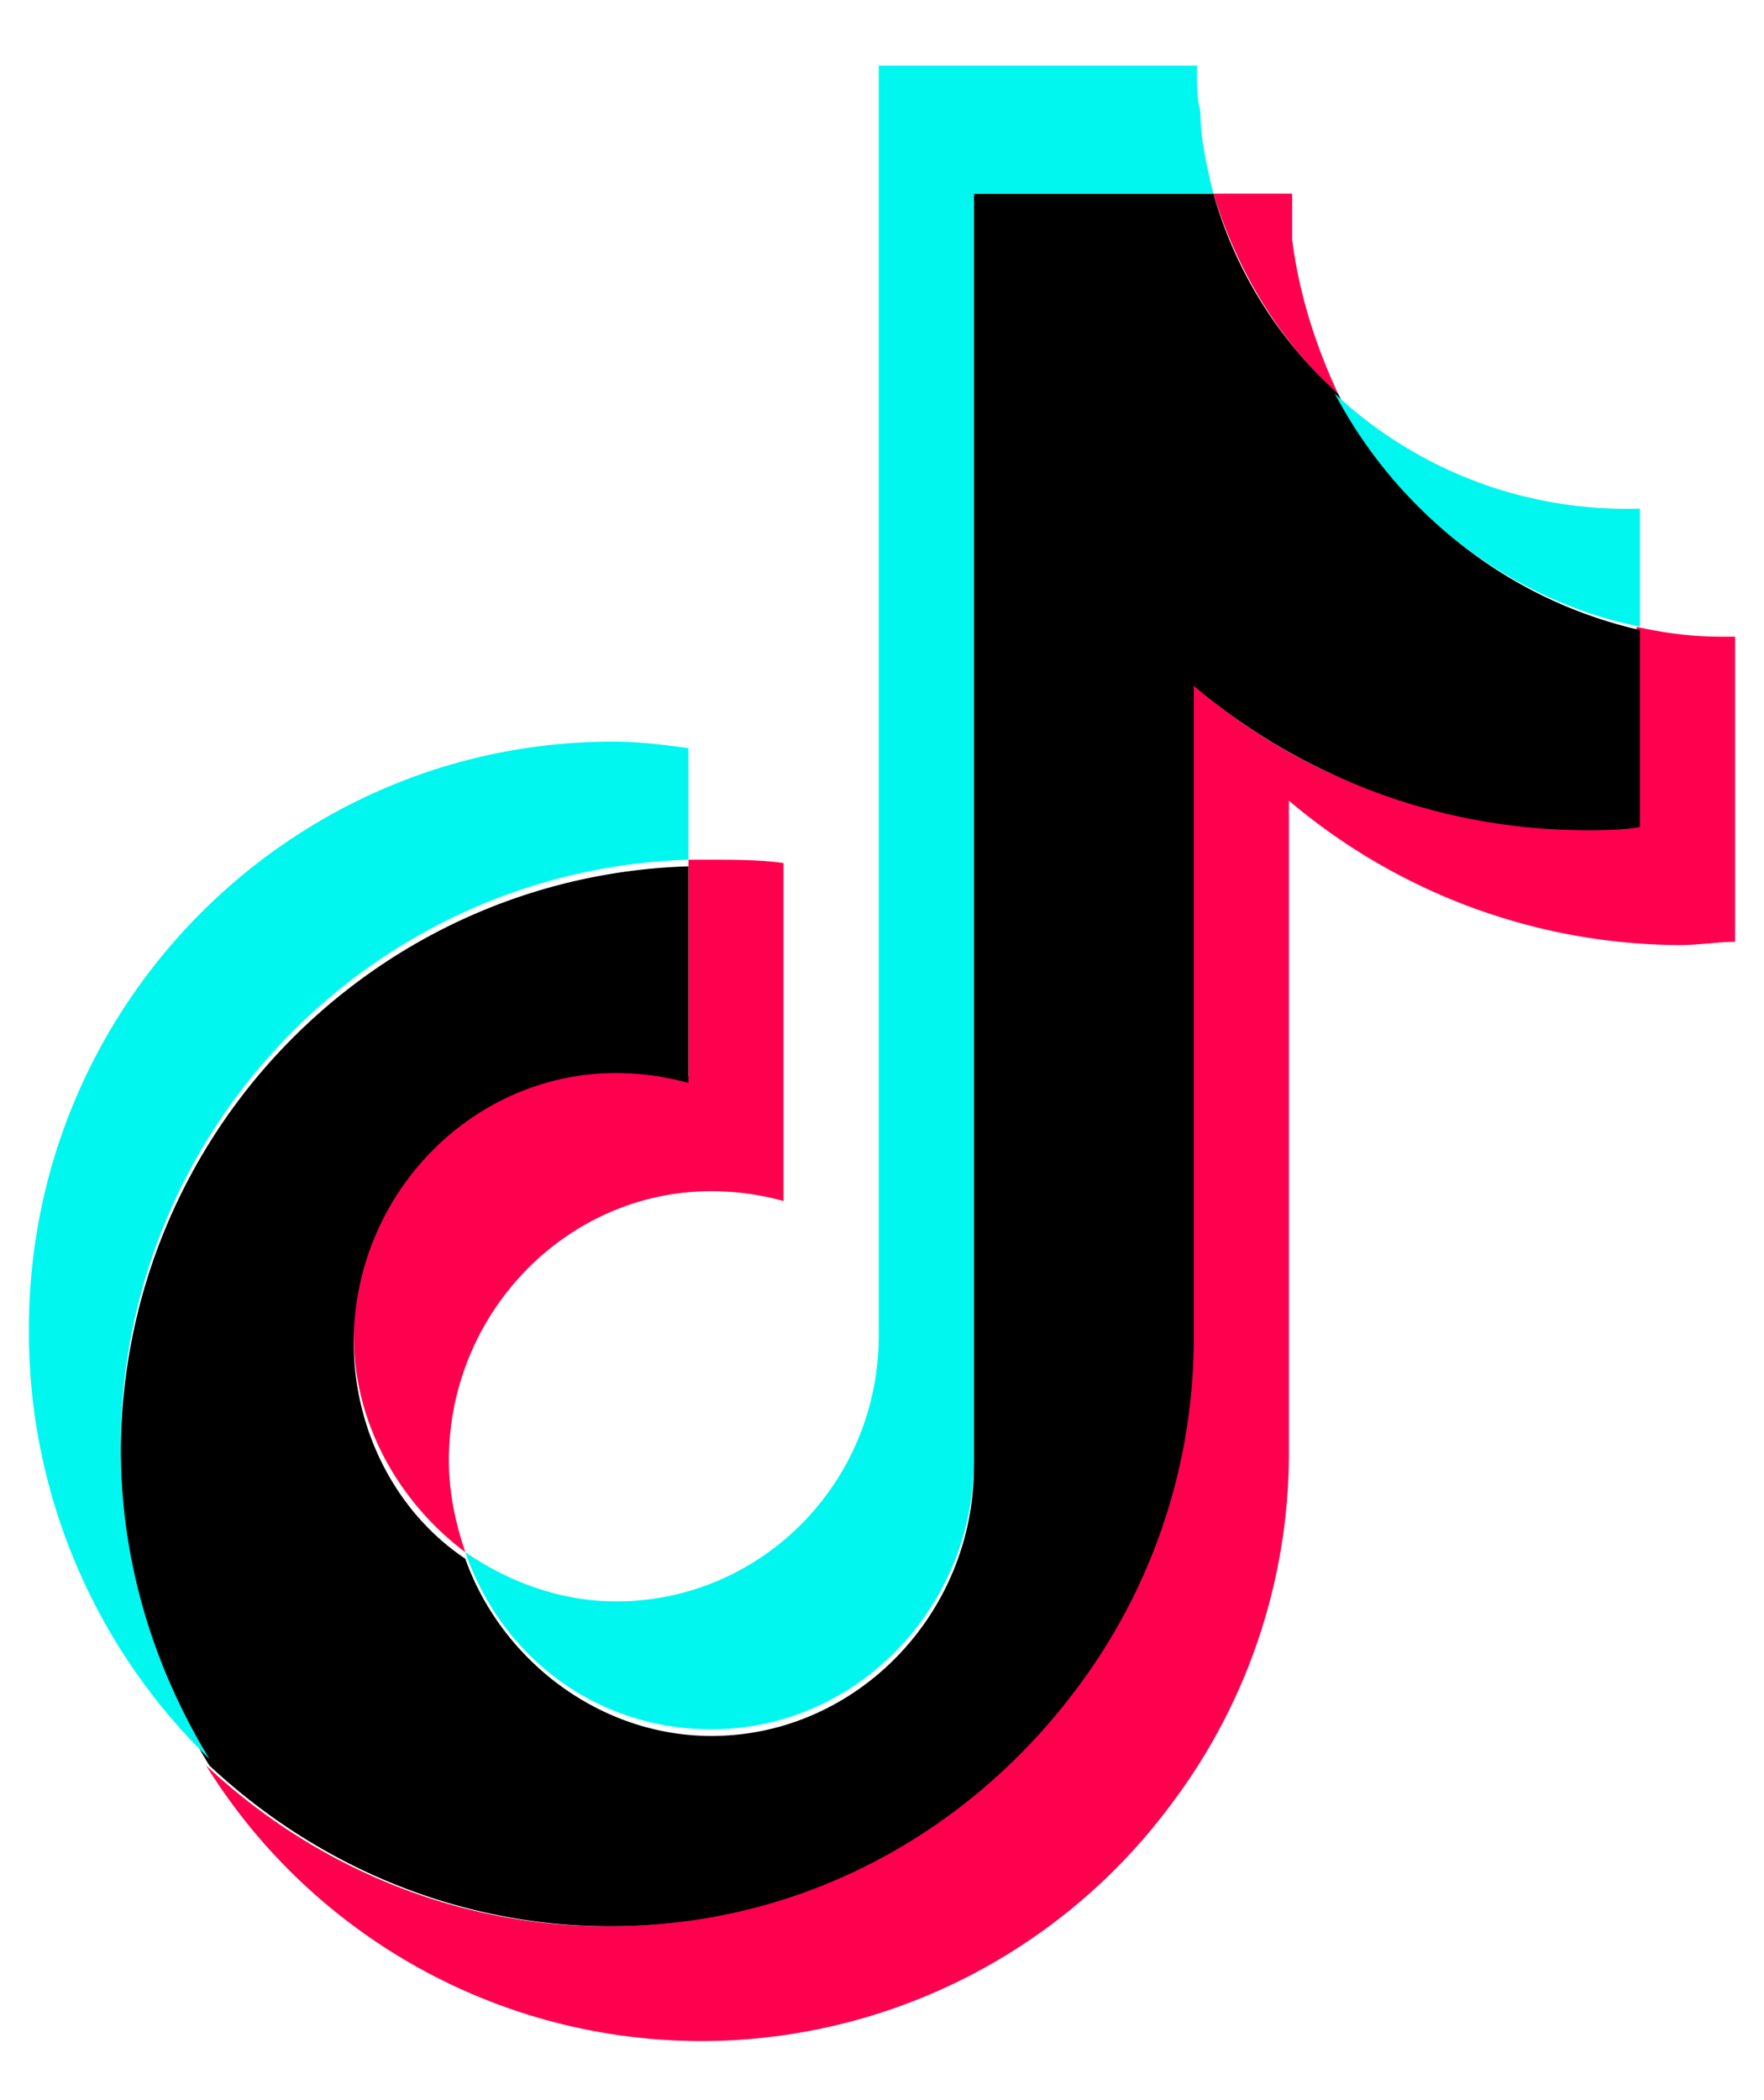
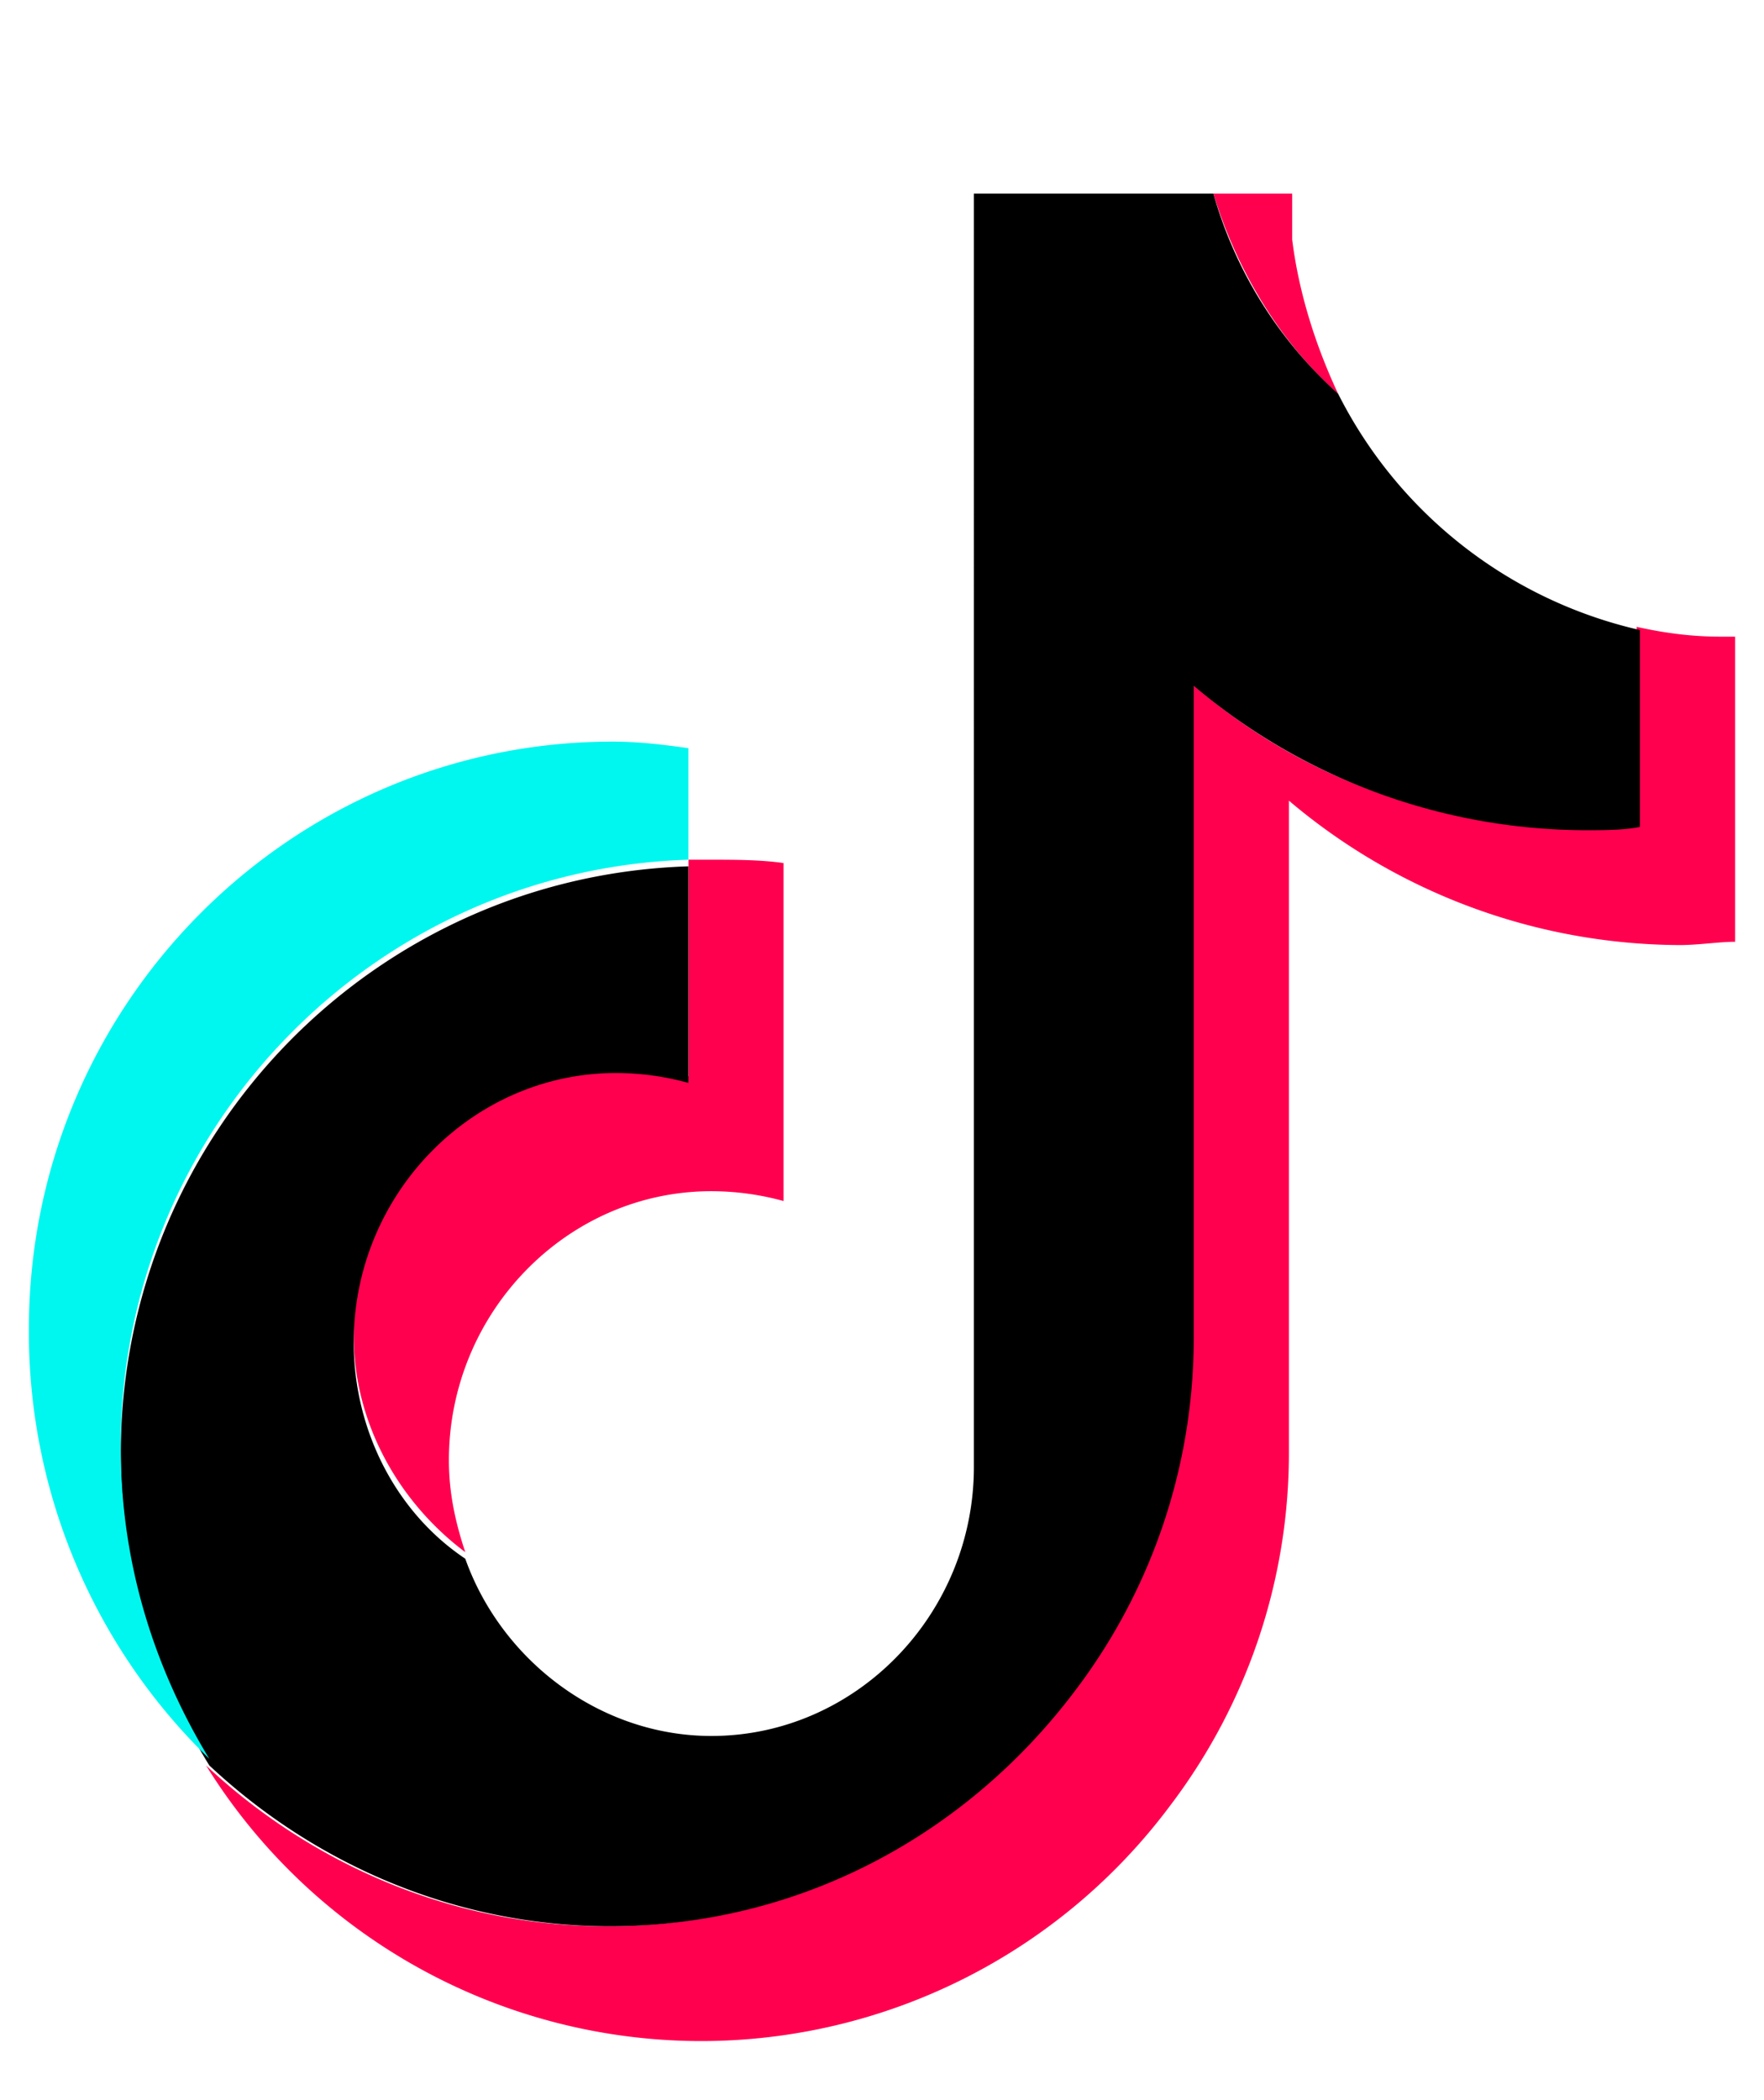
<svg xmlns="http://www.w3.org/2000/svg" width="21" height="25" fill="none">
  <path d="M20.656 7.578v3.633c-.195 0-.43.039-.664.039a7.243 7.243 0 01-4.648-1.719v7.735a6.937 6.937 0 01-1.406 4.218 6.97 6.97 0 01-5.586 2.813 6.943 6.943 0 01-5.899-3.281c1.25 1.172 2.93 1.914 4.766 1.914a6.844 6.844 0 005.547-2.813c.859-1.172 1.406-2.617 1.406-4.219V8.125c1.25 1.094 2.851 1.719 4.648 1.719.235 0 .43 0 .664-.04V7.462c.352.078.664.117 1.016.117h.156z" fill="#FF004F" />
-   <path d="M9.328 10.273v4.024a3.25 3.25 0 00-.86-.117c-1.718 0-3.124 1.445-3.124 3.203 0 .39.078.742.195 1.094-.781-.586-1.328-1.524-1.328-2.579 0-1.757 1.406-3.203 3.125-3.203.312 0 .586.04.86.117v-2.578h.234c.312 0 .625 0 .898.04zm6.602-5.585c-.703-.625-1.211-1.485-1.485-2.383h.938v.547c.078.625.273 1.25.547 1.836z" fill="#FF004F" />
+   <path d="M9.328 10.273v4.024a3.25 3.25 0 00-.86-.117c-1.718 0-3.124 1.445-3.124 3.203 0 .39.078.742.195 1.094-.781-.586-1.328-1.524-1.328-2.579 0-1.757 1.406-3.203 3.125-3.203.312 0 .586.04.86.117v-2.578h.234c.312 0 .625 0 .898.04zm6.602-5.585c-.703-.625-1.211-1.485-1.485-2.383h.938v.547c.078.625.273 1.25.547 1.836" fill="#FF004F" />
  <path d="M19.523 7.5v2.344c-.195.039-.43.039-.664.039a7.243 7.243 0 01-4.648-1.719v7.734a6.937 6.937 0 01-1.406 4.22c-1.29 1.718-3.282 2.812-5.547 2.812-1.836 0-3.516-.742-4.766-1.914a7.085 7.085 0 01-1.054-3.711c0-3.79 3.007-6.875 6.757-6.992v2.578a3.255 3.255 0 00-.86-.118c-1.718 0-3.124 1.446-3.124 3.204 0 1.054.508 2.03 1.328 2.578.43 1.21 1.602 2.11 2.93 2.11 1.719 0 3.125-1.446 3.125-3.204V2.305h2.851a5.056 5.056 0 001.485 2.382A5.358 5.358 0 0019.523 7.5z" fill="#000" />
  <path d="M8.195 8.906v1.328c-3.75.118-6.758 3.204-6.758 6.993 0 1.367.391 2.617 1.055 3.71A7.071 7.071 0 01.344 15.82c0-3.867 3.125-6.992 6.953-6.992.312 0 .625.04.898.078z" fill="#00F7EF" />
-   <path d="M14.445 2.305h-2.851v15.078c0 1.758-1.406 3.203-3.125 3.203-1.367 0-2.5-.86-2.93-2.11.508.352 1.133.587 1.797.587 1.719 0 3.125-1.407 3.125-3.165V.781h3.789V.86c0 .157 0 .313.04.47 0 .312.077.663.155.976zm5.078 3.75V7.46c-1.562-.313-2.89-1.367-3.632-2.774a5.074 5.074 0 003.632 1.368z" fill="#00F7EF" />
</svg>